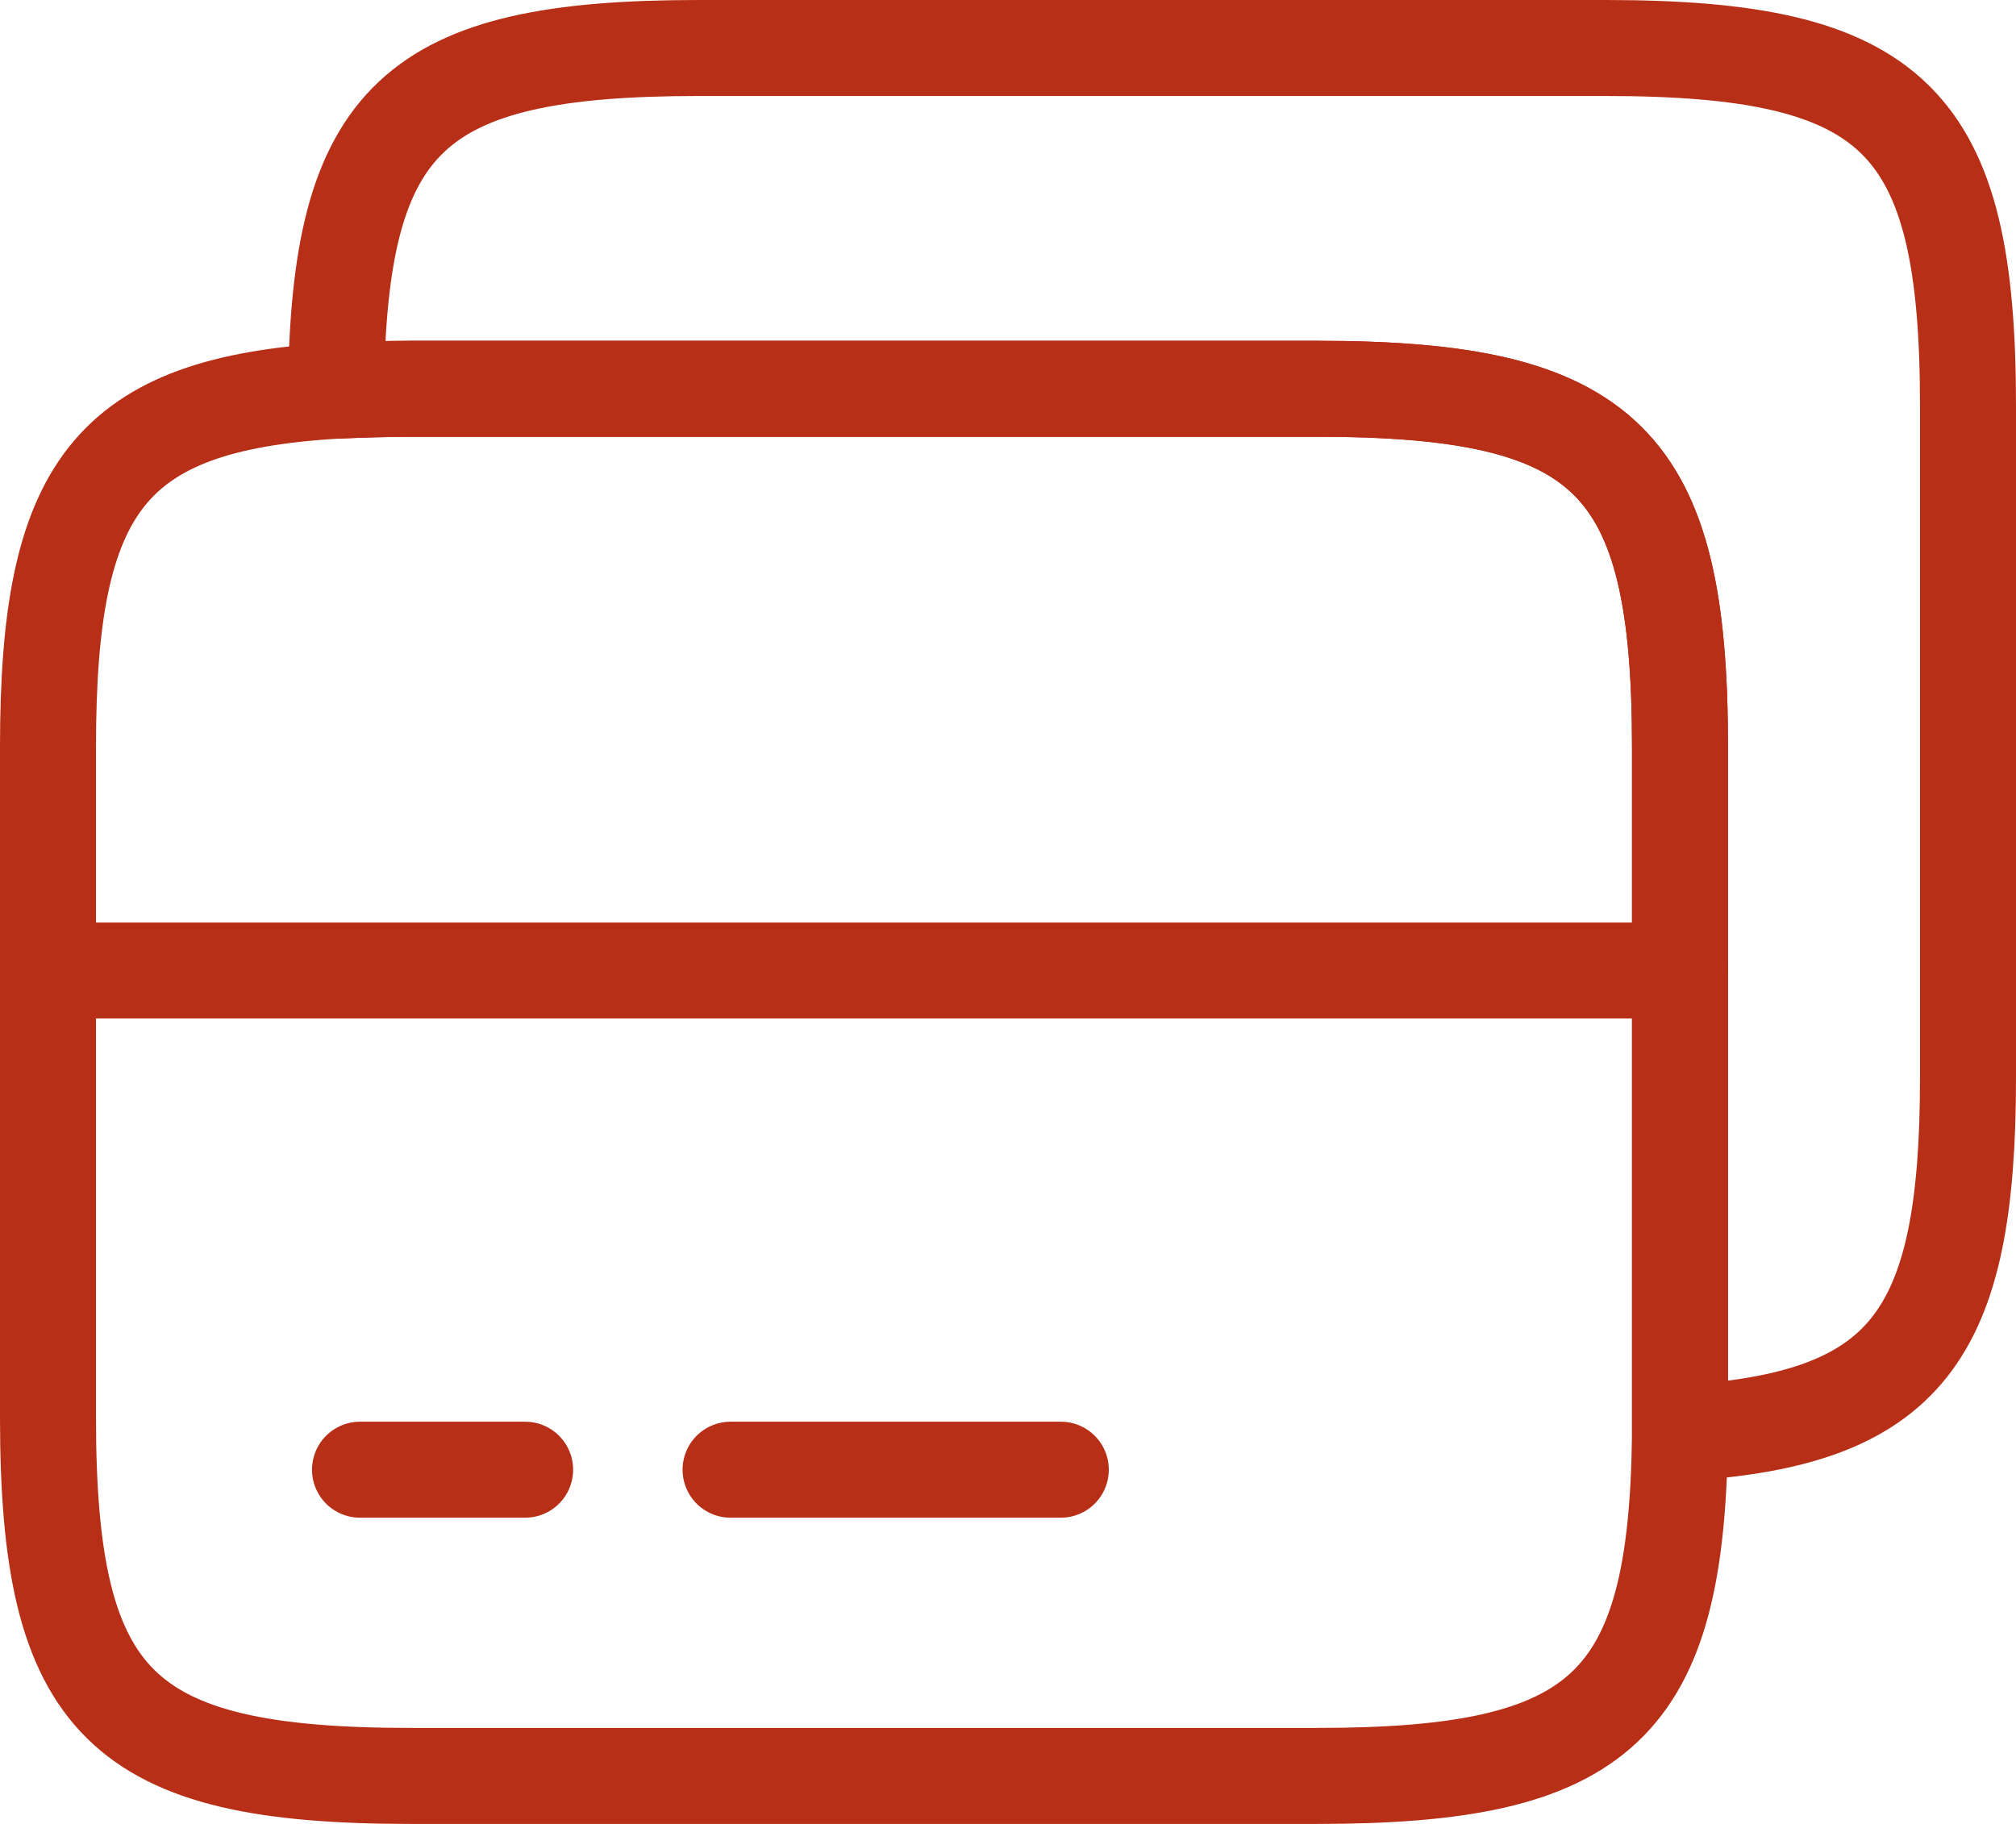
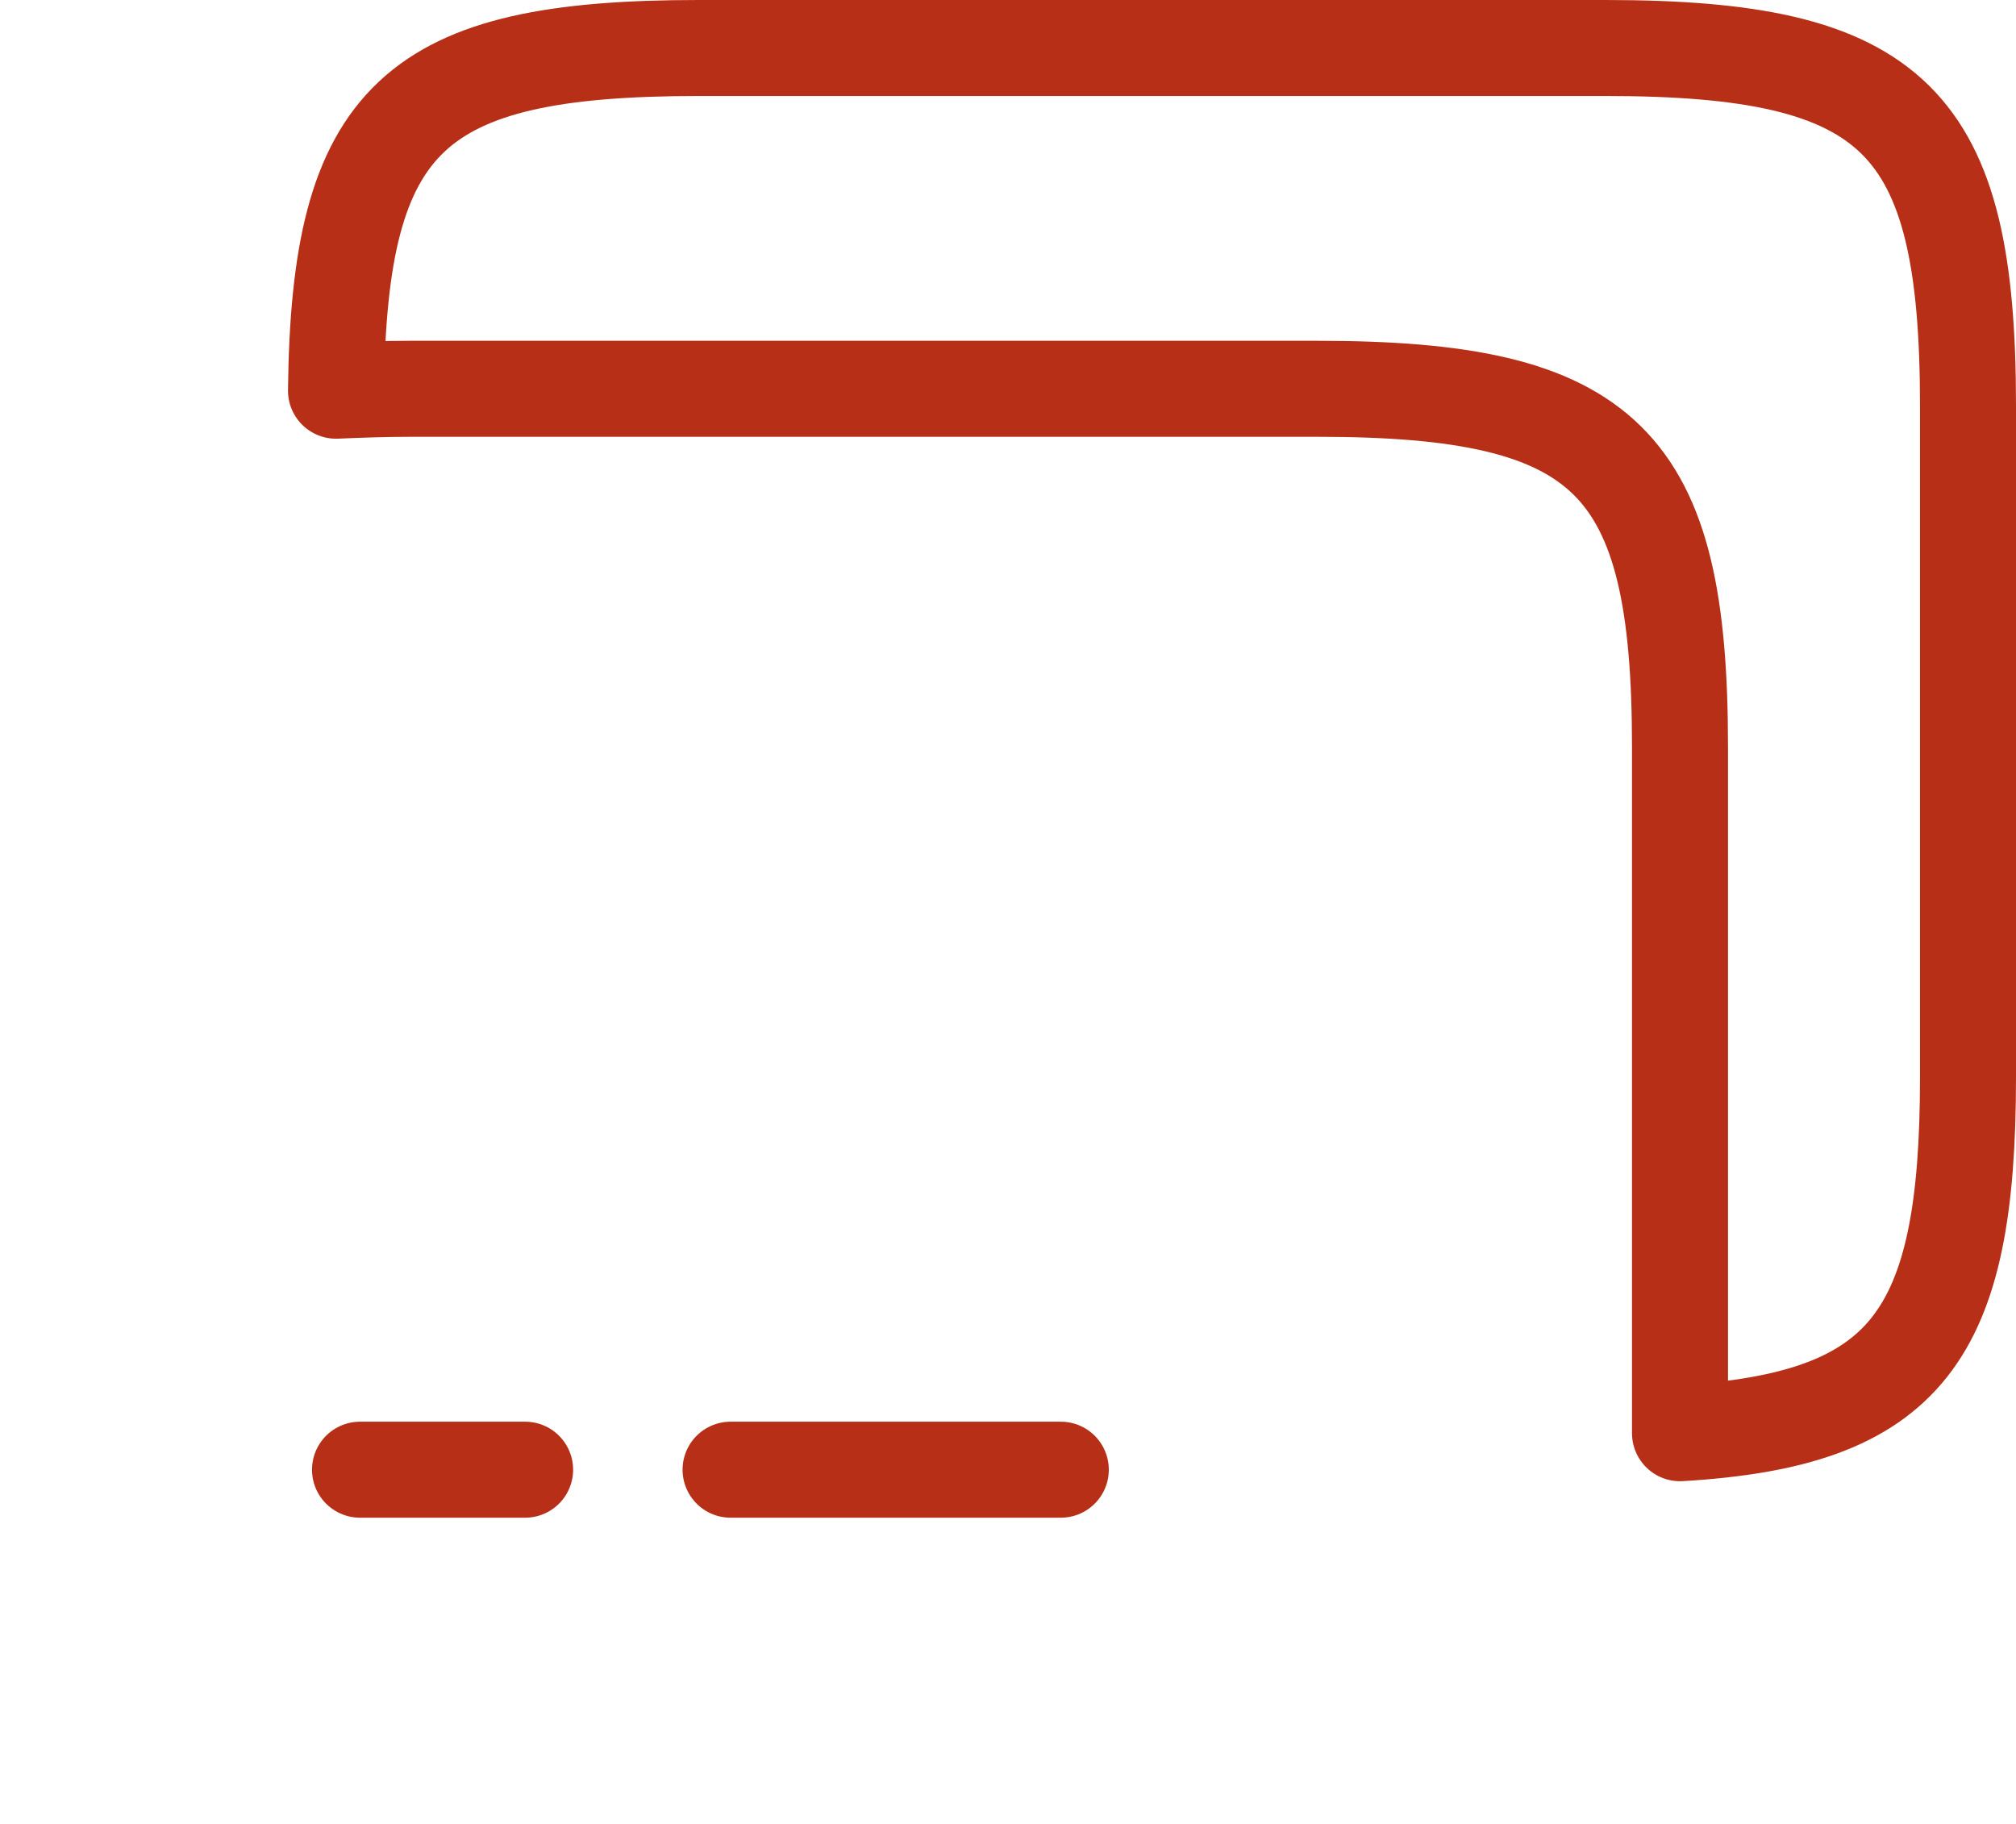
<svg xmlns="http://www.w3.org/2000/svg" fill="none" viewBox="0 0 21 19" height="19" width="21">
-   <path stroke-linejoin="round" stroke-linecap="round" stroke-miterlimit="10" stroke="#B82F17" d="M0.5 10.11H17.5" />
-   <path stroke-linejoin="round" stroke-linecap="round" stroke="#B82F17" d="M17.5 7.78V14.93C17.47 17.78 16.69 18.5 13.72 18.5H4.28C1.26 18.5 0.5 17.75 0.5 14.77V7.78C0.5 5.08 1.13 4.21 3.5 4.07C3.74 4.06 4 4.05 4.28 4.05H13.72C16.74 4.05 17.5 4.8 17.5 7.78Z" />
  <path stroke-linejoin="round" stroke-linecap="round" stroke="#B82F17" d="M20.5 4.23V11.22C20.5 13.92 19.87 14.79 17.5 14.93V7.78C17.5 4.8 16.74 4.05 13.72 4.05H4.28C4 4.05 3.74 4.06 3.5 4.07C3.53 1.22 4.31 0.5 7.28 0.5H16.72C19.74 0.5 20.5 1.25 20.5 4.23Z" />
  <path stroke-linejoin="round" stroke-linecap="round" stroke-miterlimit="10" stroke="#B82F17" d="M3.75 15.31H5.47" />
  <path stroke-linejoin="round" stroke-linecap="round" stroke-miterlimit="10" stroke="#B82F17" d="M7.61 15.31H11.05" />
</svg>